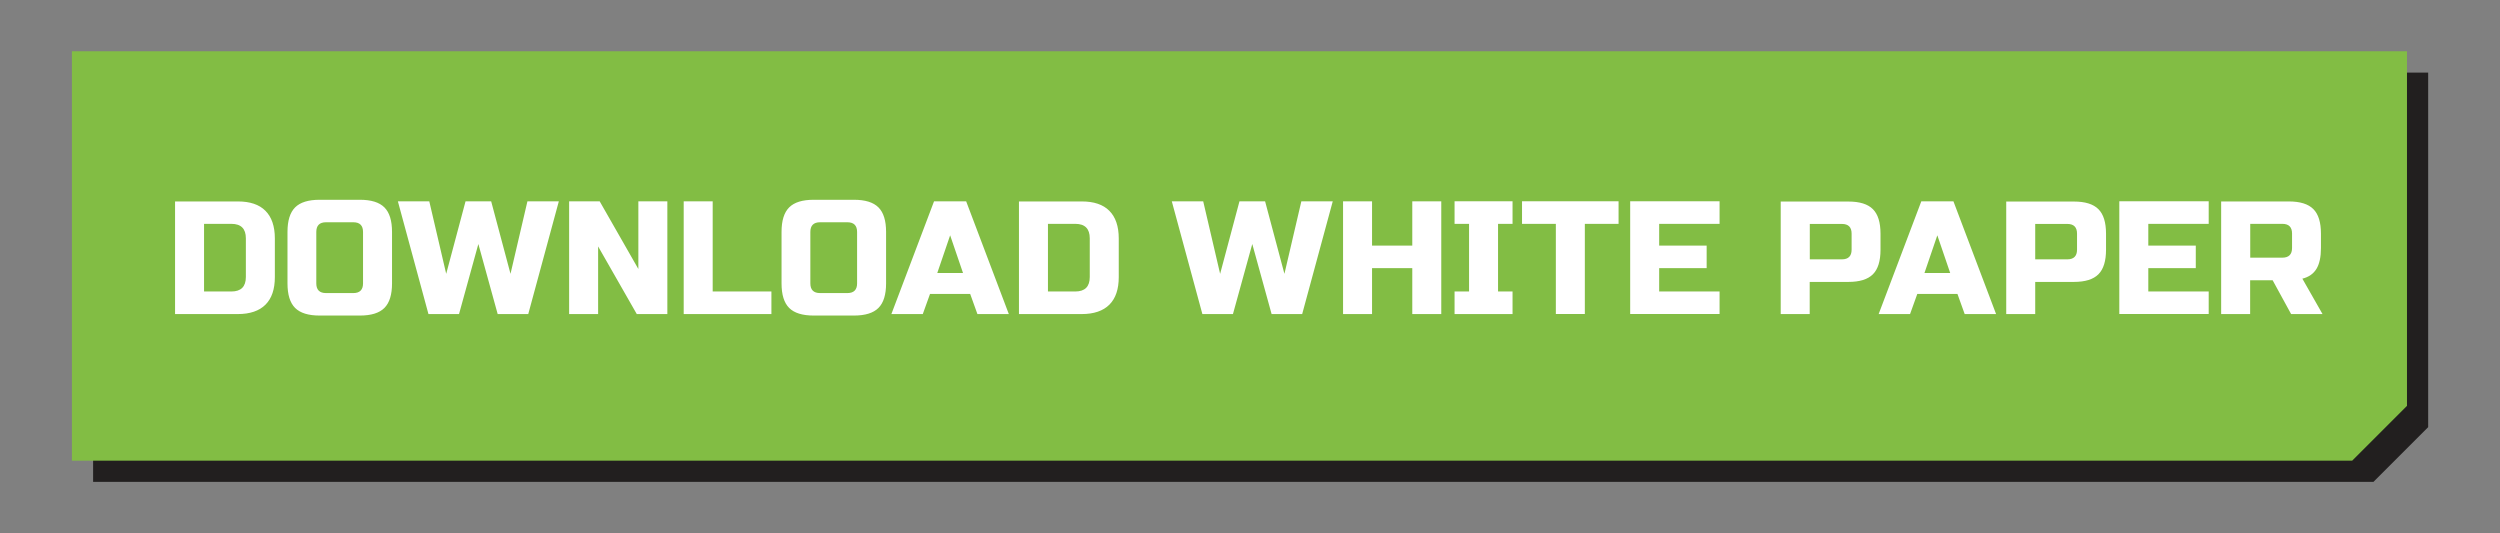
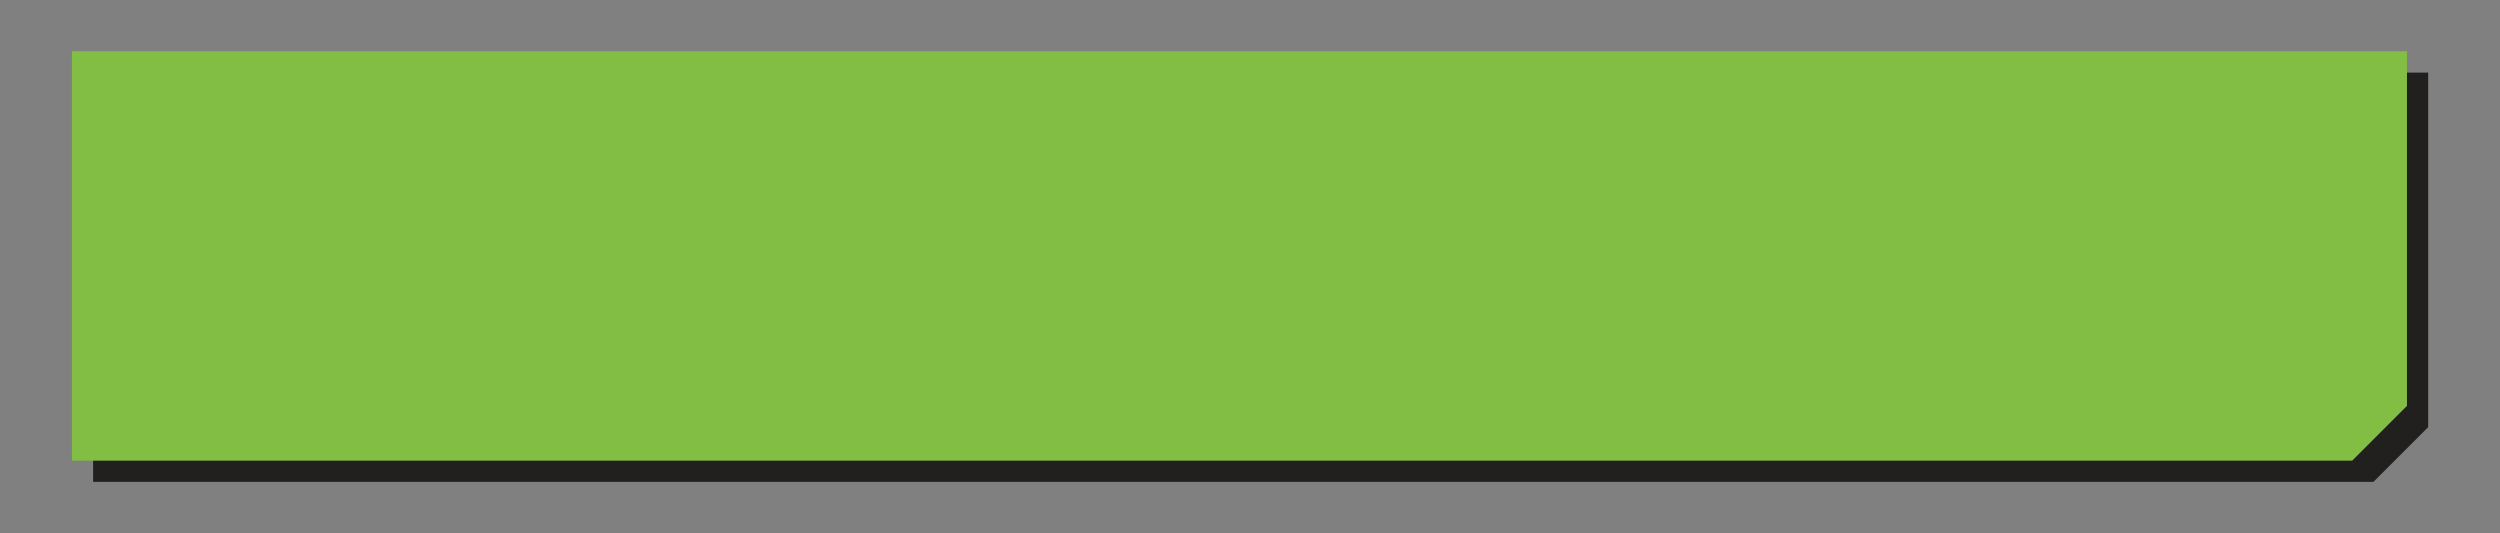
<svg xmlns="http://www.w3.org/2000/svg" viewBox="0 0 269.05 57.38">
  <rect x="0" y="0" width="269.05" height="57.38" fill="#808080" stroke="none" />
  <defs>
    <style>      .cls-1 {        fill: #82bd44;      }      .cls-2 {        fill: #fff;      }      .cls-3 {        fill: #221f1f;      }    </style>
  </defs>
  <g id="Layer_1" data-name="Layer 1">
    <g>
      <path class="cls-3" d="M255.42,51.86H10.02V7.81h251.3v38.16l-5.9,5.9Z" />
      <path class="cls-1" d="M253.14,49.58H7.74V5.52h251.3v38.16c-2.3,2.3-3.59,3.59-5.9,5.9Z" />
    </g>
  </g>
  <g id="Layer_10" data-name="Layer 10">
-     <path class="cls-2" d="M246.67,26.69c0,.69-.35,1.04-1.04,1.04h-3.46v-3.64h3.46c.69,0,1.04.35,1.04,1.04v1.56ZM239.04,33.8h3.12v-3.64h2.42l1.99,3.64h3.38l-2.17-3.81c.69-.17,1.2-.53,1.52-1.06.32-.53.48-1.28.48-2.23v-1.56c0-1.21-.27-2.09-.82-2.64-.55-.55-1.43-.82-2.64-.82h-7.28v12.13ZM237.7,31.37h-6.5v-2.51h5.11v-2.43h-5.11v-2.34h6.5v-2.43h-9.62v12.13h9.62v-2.43ZM223.53,26.87c0,.69-.35,1.04-1.04,1.04h-3.46v-3.81h3.46c.69,0,1.04.35,1.04,1.04v1.73ZM215.91,33.8h3.12v-3.46h4.16c1.21,0,2.09-.27,2.64-.82.55-.55.82-1.43.82-2.64v-1.73c0-1.21-.27-2.09-.82-2.64-.55-.55-1.43-.82-2.64-.82h-7.28v12.13ZM208.49,25.31l1.39,4.07h-2.77l1.39-4.07ZM206.33,31.63h4.33l.78,2.17h3.38l-4.59-12.13h-3.46l-4.59,12.13h3.38l.78-2.17ZM199.27,26.87c0,.69-.35,1.04-1.04,1.04h-3.46v-3.81h3.46c.69,0,1.04.35,1.04,1.04v1.73ZM191.64,33.8h3.12v-3.46h4.16c1.21,0,2.09-.27,2.64-.82.55-.55.82-1.43.82-2.64v-1.73c0-1.21-.27-2.09-.82-2.64-.55-.55-1.43-.82-2.64-.82h-7.28v12.13ZM185.06,31.37h-6.5v-2.51h5.11v-2.43h-5.11v-2.34h6.5v-2.43h-9.62v12.13h9.62v-2.43ZM170.55,24.09h3.64v-2.43h-10.39v2.43h3.64v9.7h3.12v-9.7ZM162.78,31.37h-1.56v-7.28h1.56v-2.43h-6.24v2.43h1.56v7.28h-1.56v2.43h6.24v-2.43ZM155.11,21.67h-3.12v4.76h-4.33v-4.76h-3.12v12.13h3.12v-4.94h4.33v4.94h3.12v-12.13ZM133.39,21.67l-2.08,7.8-1.82-7.8h-3.38l3.29,12.13h3.29l2.08-7.54,2.08,7.54h3.29l3.29-12.13h-3.38l-1.82,7.8-2.08-7.8h-2.77ZM117.28,29.81c0,1.04-.52,1.56-1.56,1.56h-2.94v-7.28h2.94c1.04,0,1.56.52,1.56,1.56v4.16ZM109.66,21.67v12.13h6.76c1.3,0,2.3-.34,2.97-1.01.68-.68,1.01-1.67,1.01-2.97v-4.16c0-1.3-.34-2.3-1.01-2.97-.67-.68-1.67-1.01-2.97-1.01h-6.76ZM102.25,25.31l1.39,4.07h-2.77l1.39-4.07ZM100.08,31.63h4.33l.78,2.17h3.38l-4.59-12.13h-3.46l-4.59,12.13h3.38l.78-2.17ZM95.36,24.96c0-1.21-.27-2.09-.82-2.64-.55-.55-1.43-.82-2.64-.82h-4.33c-1.21,0-2.09.27-2.64.82-.55.55-.82,1.43-.82,2.64v5.54c0,1.21.27,2.09.82,2.64s1.43.82,2.64.82h4.33c1.21,0,2.09-.27,2.64-.82s.82-1.43.82-2.64v-5.54ZM92.24,30.5c0,.69-.35,1.04-1.04,1.04h-2.95c-.69,0-1.04-.35-1.04-1.04v-5.54c0-.69.35-1.04,1.04-1.04h2.95c.69,0,1.04.35,1.04,1.04v5.54ZM76.7,21.67h-3.12v12.13h9.44v-2.43h-6.32v-9.7ZM71.82,21.67h-3.12v7.28l-4.16-7.28h-3.29v12.13h3.12v-7.28l4.16,7.28h3.29v-12.13ZM50.1,21.67l-2.08,7.8-1.82-7.8h-3.38l3.29,12.13h3.29l2.08-7.54,2.08,7.54h3.29l3.29-12.13h-3.38l-1.82,7.8-2.08-7.8h-2.77ZM42.19,24.96c0-1.21-.27-2.09-.82-2.64-.55-.55-1.43-.82-2.64-.82h-4.33c-1.21,0-2.09.27-2.64.82-.55.55-.82,1.43-.82,2.64v5.54c0,1.21.27,2.09.82,2.64s1.43.82,2.64.82h4.33c1.21,0,2.09-.27,2.64-.82s.82-1.43.82-2.64v-5.54ZM39.07,30.5c0,.69-.35,1.04-1.04,1.04h-2.95c-.69,0-1.04-.35-1.04-1.04v-5.54c0-.69.35-1.04,1.04-1.04h2.95c.69,0,1.04.35,1.04,1.04v5.54ZM26.46,29.81c0,1.04-.52,1.56-1.56,1.56h-2.94v-7.28h2.94c1.04,0,1.56.52,1.56,1.56v4.16ZM18.84,21.67v12.13h6.76c1.3,0,2.3-.34,2.97-1.01.68-.68,1.01-1.67,1.01-2.97v-4.16c0-1.3-.34-2.3-1.01-2.97-.67-.68-1.67-1.01-2.97-1.01h-6.76Z" />
-   </g>
+     </g>
</svg>